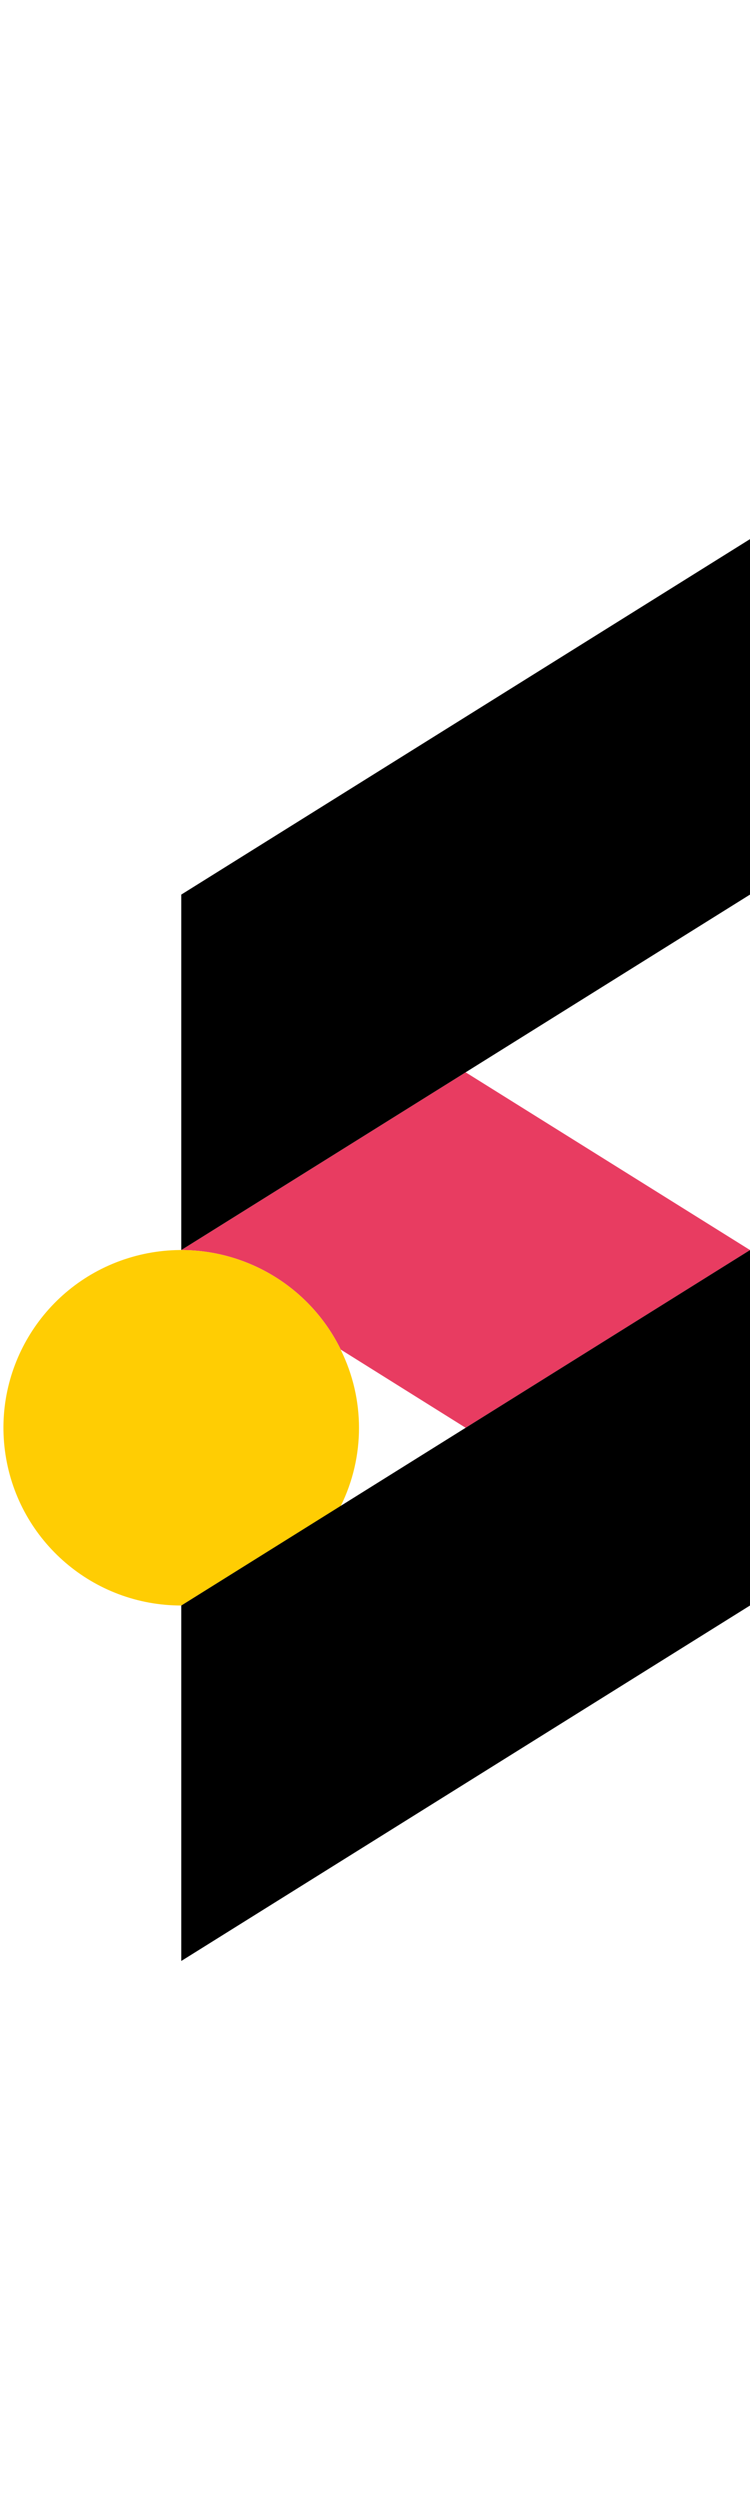
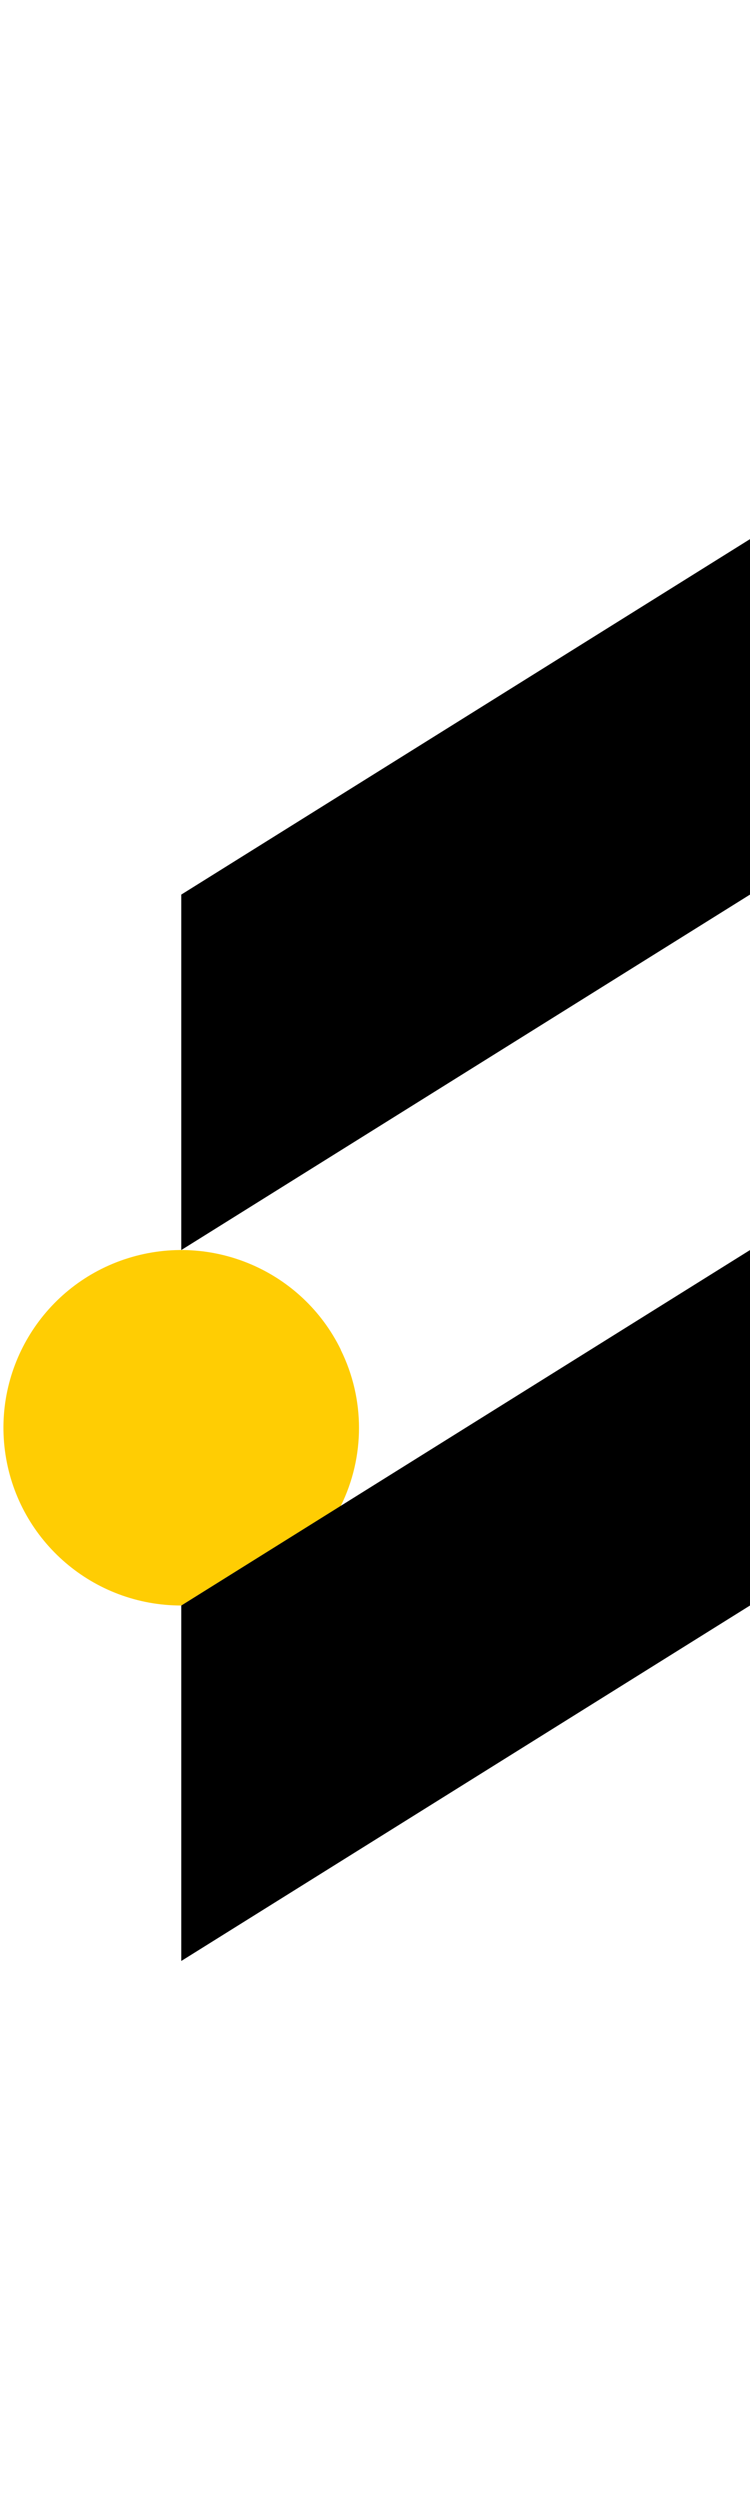
<svg xmlns="http://www.w3.org/2000/svg" width="15px" height="50px" viewBox="0 0 211 400" version="1.1">
  <style>
    polygon { fill: black; }
    @media (prefers-color-scheme: dark) { polygon { fill: white; } }
</style>
-   <path d="M95.87,228 L131,250 L211,200 L131,150 L51,200 C70.073,200.011 87.478,210.873 95.87,228 Z" fill="#E83C61" />
  <polygon points="51 100 51 200 131 150 211 100 211 0" />
  <path d="M95.87,228 C85.003,205.822 59.572,194.9 36.006,202.292 C12.441,209.683 -2.197,233.172 1.549,257.584 C5.295,281.995 26.303,300.015 51,300 L95.87,272 C102.71,258.159 102.71,241.921 95.87,228.08 L95.87,228 Z" fill="#FFCD03" />
  <polygon points="131 250 95.87 271.96 51 300 51 400 211 300 211 200" />
</svg>